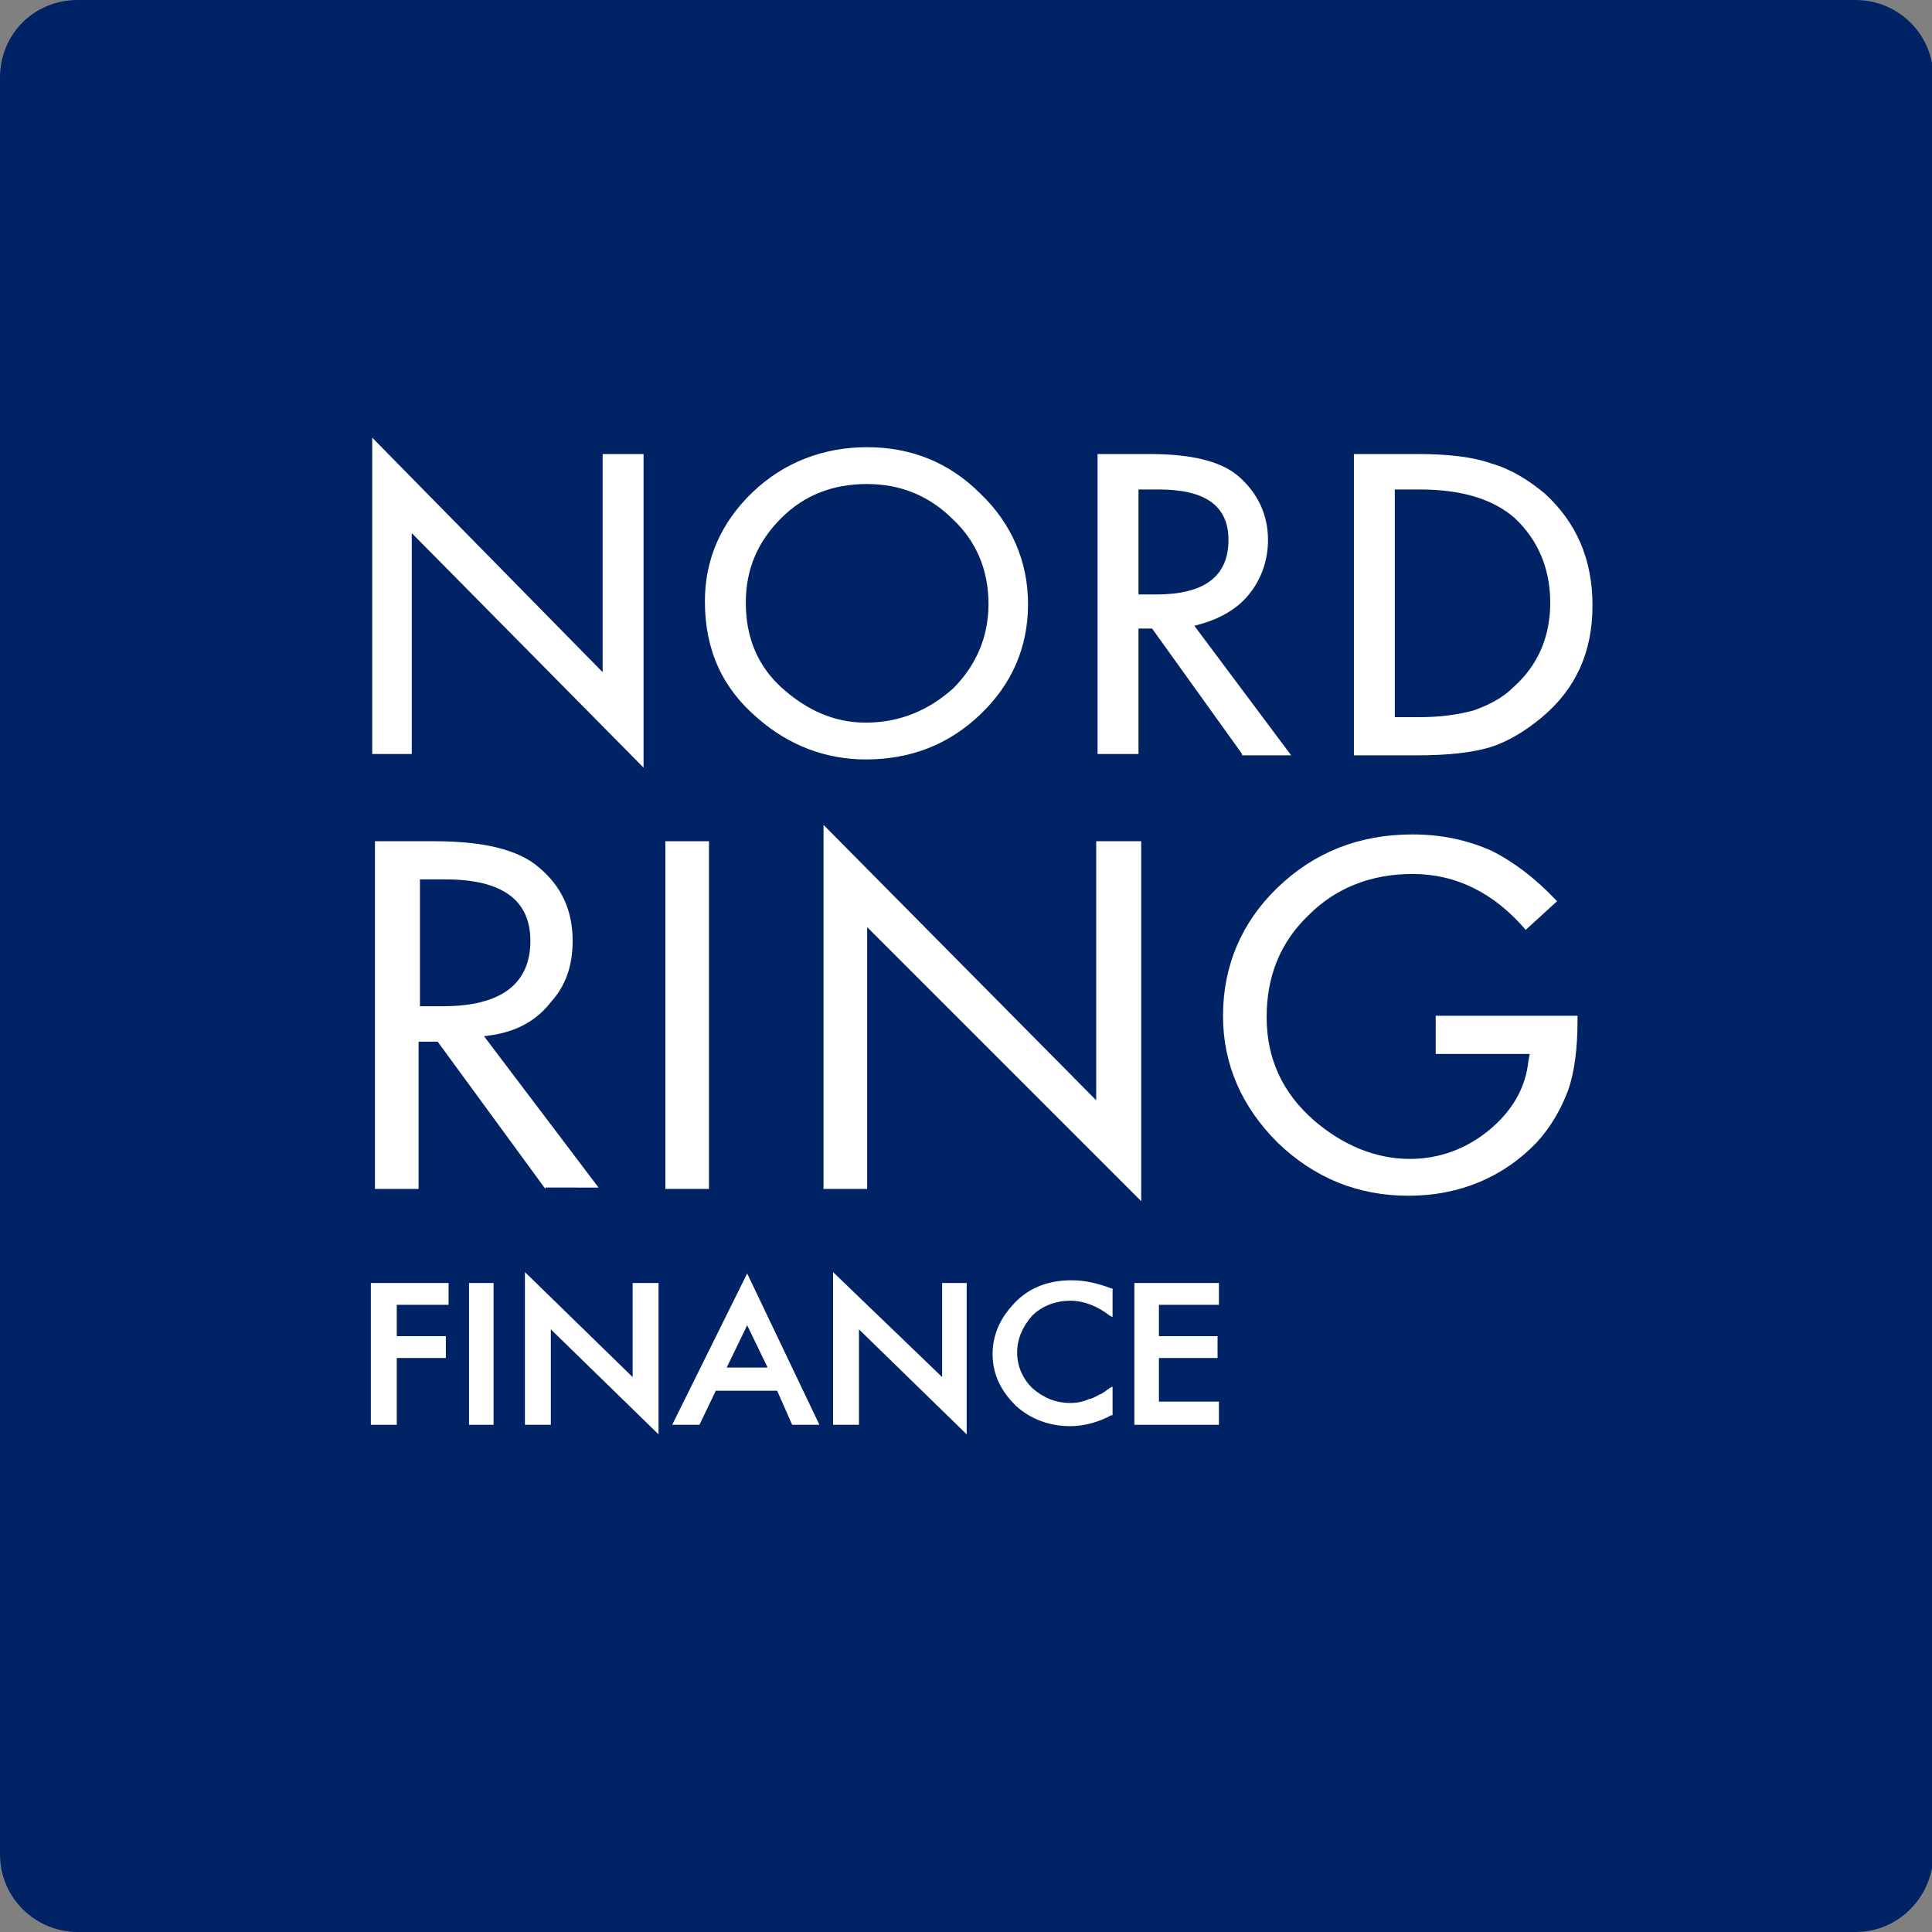
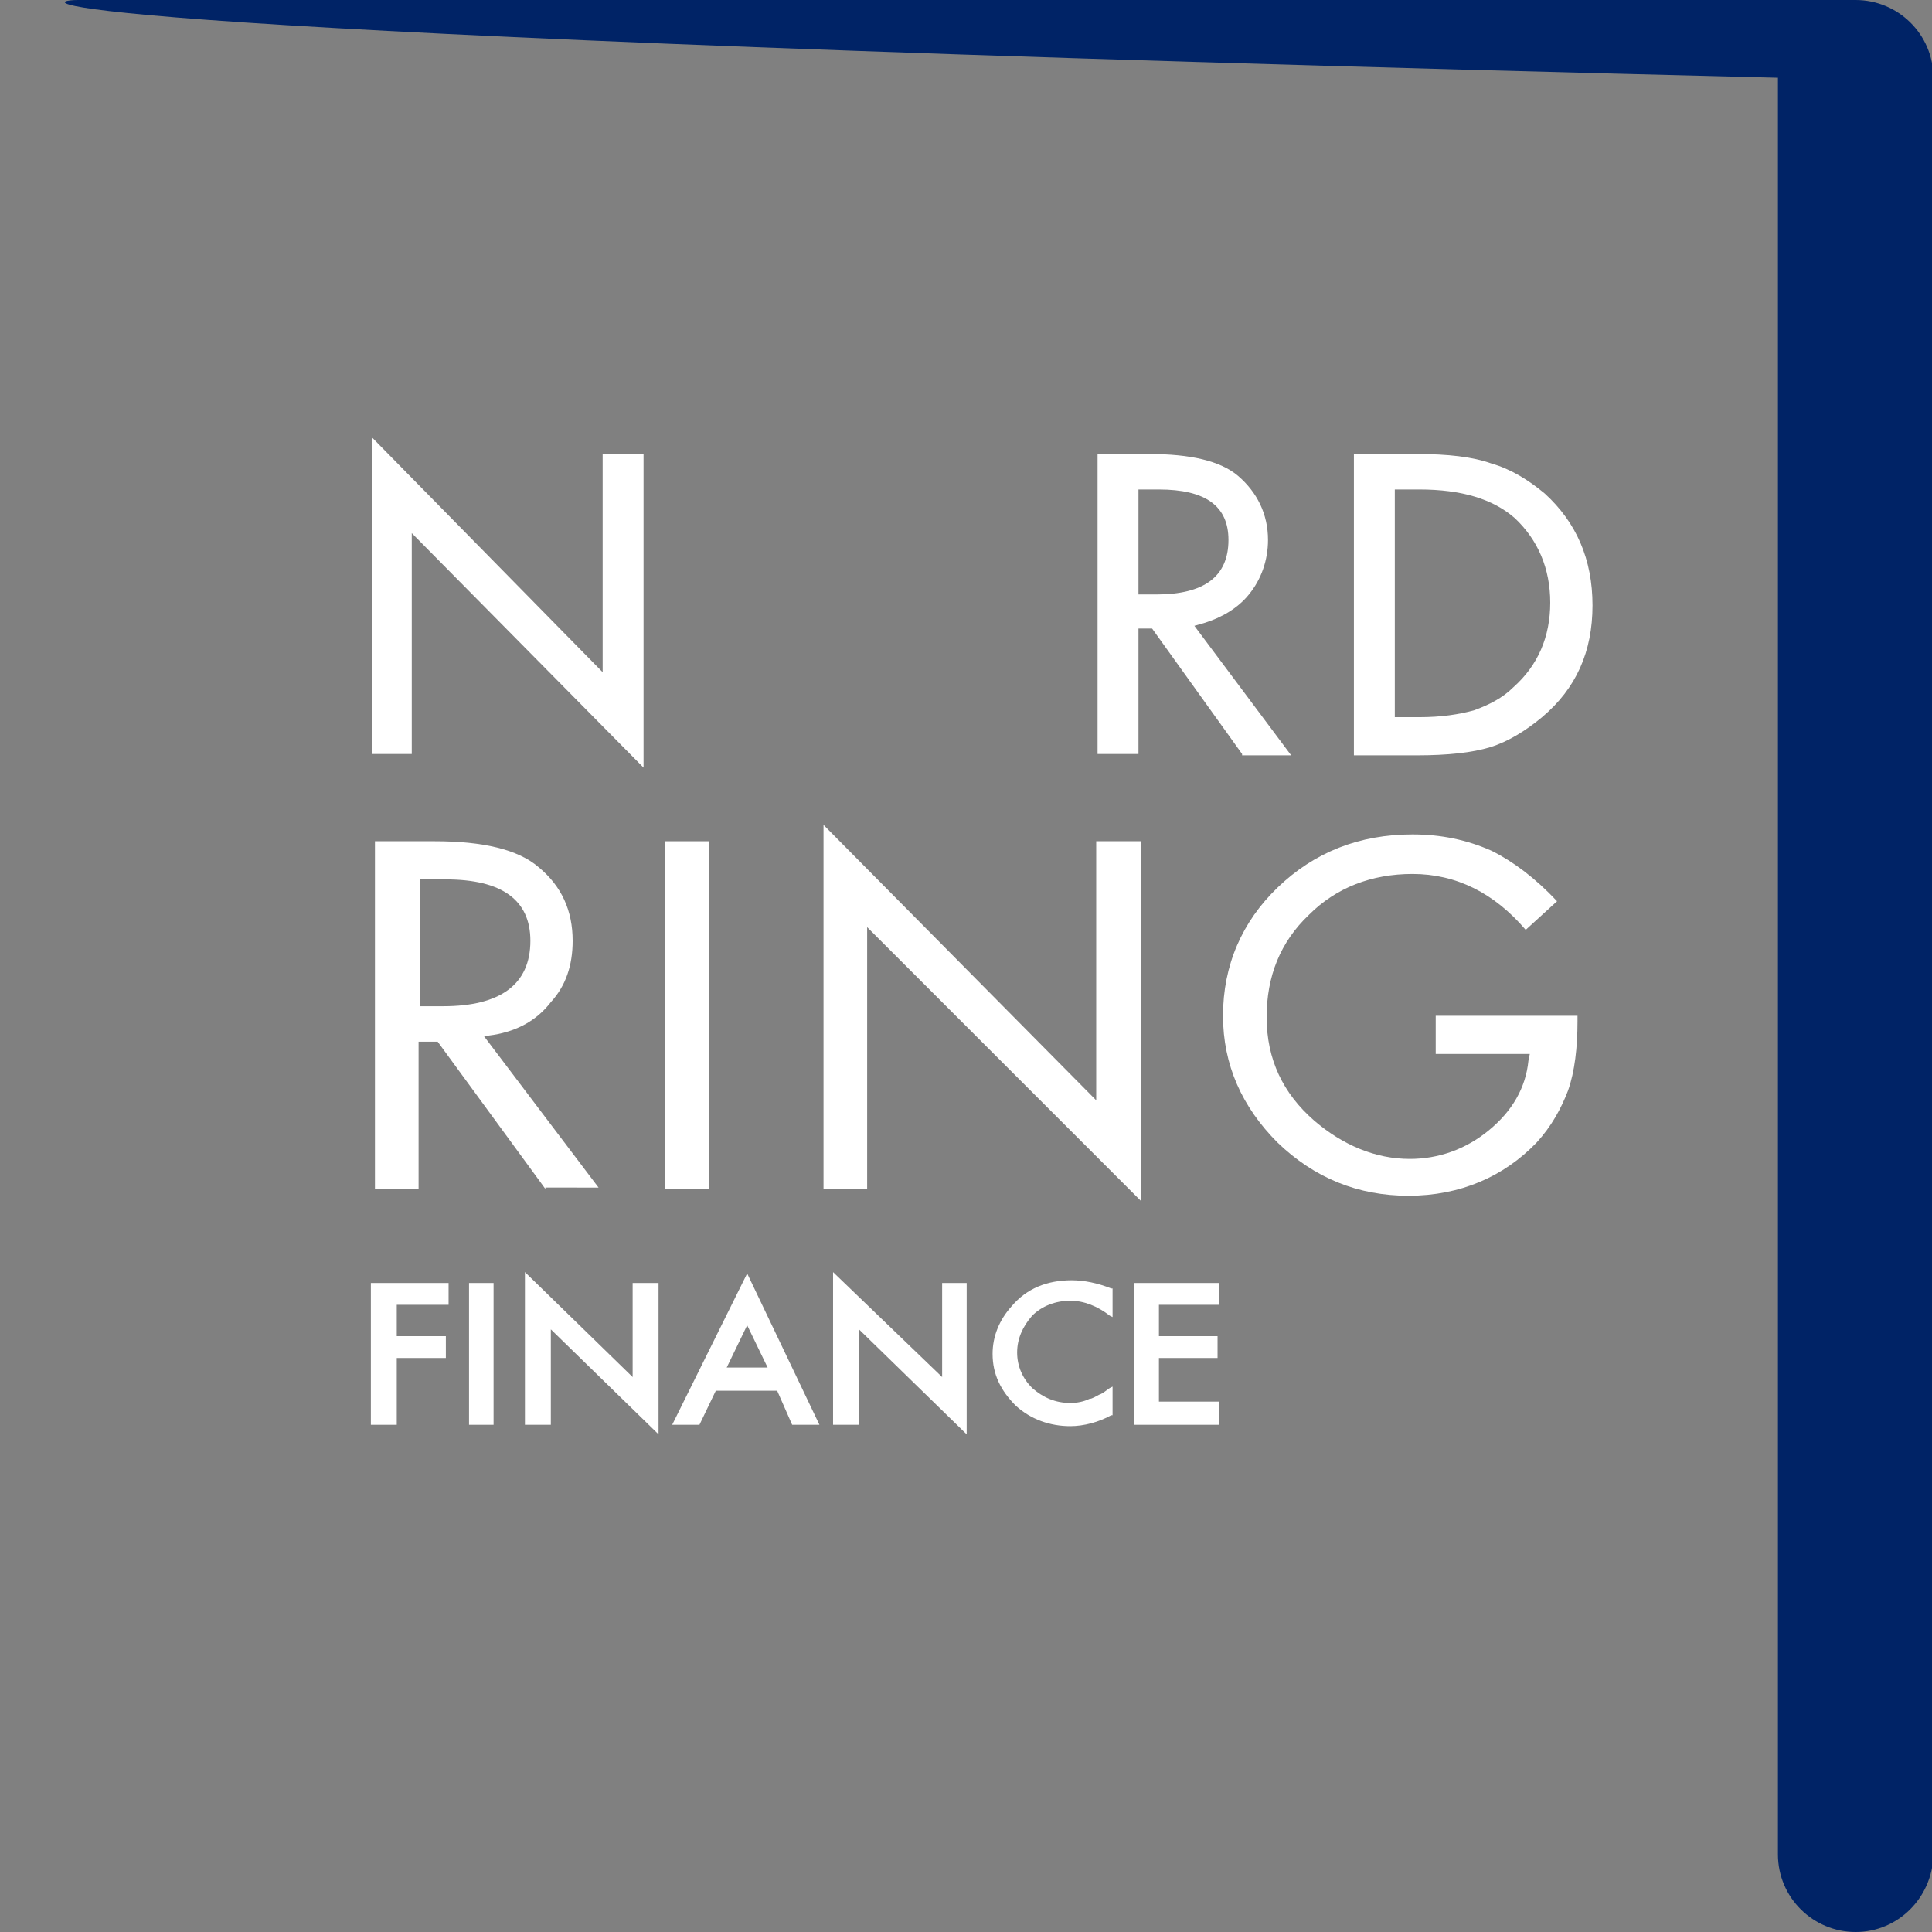
<svg xmlns="http://www.w3.org/2000/svg" xml:space="preserve" style="enable-background:new 0 0 141.7 141.7;" viewBox="0 0 141.7 141.7" y="0px" x="0px" version="1.1">
  <rect x="0" y="0" width="141.7" height="141.7" fill="#808080" stroke="none" />
  <style type="text/css">
	.st0{fill:#002366;}
	.st1{fill:#FFFFFF;}
</style>
  <g id="Layer_1">
</g>
  <g id="Ebene_1">
    <g>
-       <path d="M136.1,141.7H5.7c-3.1,0-5.7-2.5-5.7-5.7V5.7C0,2.5,2.5,0,5.7,0h130.4c3.1,0,5.7,2.5,5.7,5.7v130.4    C141.7,139.2,139.2,141.7,136.1,141.7z" class="st0" />
+       <path d="M136.1,141.7c-3.1,0-5.7-2.5-5.7-5.7V5.7C0,2.5,2.5,0,5.7,0h130.4c3.1,0,5.7,2.5,5.7,5.7v130.4    C141.7,139.2,139.2,141.7,136.1,141.7z" class="st0" />
    </g>
    <g>
      <g>
        <g>
          <path d="M30.7,73.8h1.8c4.2,0,6.4-1.6,6.4-4.8c0-3-2.1-4.5-6.2-4.5h-1.9V73.8z M40,87.2l-7.9-10.8h-1.4v10.8h-3.2      V61.7h4.4c3.5,0,6.1,0.6,7.6,1.9c1.7,1.4,2.5,3.2,2.5,5.4c0,1.8-0.5,3.3-1.6,4.5c-1,1.3-2.4,2.1-4.2,2.4l-0.7,0.1l8.4,11.1H40z" class="st1" />
        </g>
      </g>
      <g>
        <rect height="25.5" width="3.2" class="st1" y="61.7" x="48.8" />
      </g>
      <g>
        <polygon points="63.6,68 63.6,87.2 60.4,87.2 60.4,60.5 80.4,80.7 80.4,61.7 83.7,61.7 83.7,88.1" class="st1" />
      </g>
      <g>
        <g>
          <path d="M103.3,87.7c-3.7,0-6.9-1.3-9.6-3.9c-2.6-2.6-4-5.7-4-9.3c0-3.7,1.4-6.9,4-9.4c2.7-2.6,6-3.9,9.9-3.9      c2.1,0,4,0.4,5.8,1.2c1.6,0.8,3.2,2,4.8,3.7l-2.3,2.1c-2.3-2.7-5.1-4.1-8.3-4.1c-3,0-5.6,1-7.6,3c-2.1,2-3.1,4.5-3.1,7.5      c0,3.1,1.2,5.6,3.5,7.6c2.1,1.8,4.5,2.8,7,2.8c2.1,0,4.1-0.7,5.8-2.1c1.7-1.4,2.7-3.1,2.9-5.1l0.1-0.5h-6.9v-2.8h10.4v0.4      c0,1.9-0.2,3.7-0.7,5.1c-0.5,1.3-1.2,2.6-2.3,3.8C110.3,86.3,107.1,87.7,103.3,87.7" class="st1" />
        </g>
      </g>
      <g>
        <polygon points="30.2,39.1 30.2,55.3 27.3,55.3 27.3,32.1 44.2,49.3 44.2,33.3 47.2,33.3 47.2,56.3" class="st1" />
      </g>
      <g>
        <g>
-           <path d="M63.6,35.5c-2.5,0-4.6,0.8-6.3,2.5c-1.7,1.7-2.6,3.7-2.6,6.2c0,2.6,0.9,4.7,2.7,6.3      c1.8,1.6,3.8,2.5,6.1,2.5c2.5,0,4.6-0.9,6.4-2.5c1.7-1.7,2.6-3.8,2.6-6.2c0-2.5-0.9-4.6-2.6-6.2C68.2,36.4,66.1,35.5,63.6,35.5       M63.5,55.7c-2.9,0-5.6-1-7.9-3c-2.6-2.2-3.9-5-3.9-8.6c0-3.1,1.2-5.8,3.5-8c2.3-2.2,5.2-3.3,8.4-3.3c3.2,0,6,1.1,8.3,3.4      c2.3,2.2,3.5,5,3.5,8.1c0,3.2-1.2,5.9-3.5,8.1C69.6,54.6,66.8,55.7,63.5,55.7" class="st1" />
-         </g>
+           </g>
        <g>
          <path d="M83.4,43.6h1.4c3.5,0,5.3-1.3,5.3-4c0-2.5-1.7-3.7-5.1-3.7h-1.5V43.6z M91.1,55.3l-6.6-9.2h-1v9.2h-3v-22      h3.8c3,0,5.2,0.5,6.5,1.6c1.4,1.2,2.2,2.8,2.2,4.7c0,1.5-0.5,2.9-1.4,4c-0.8,1-2,1.7-3.3,2.1l-0.7,0.2l7.1,9.5H91.1z" class="st1" />
        </g>
        <g>
          <path d="M102.3,52.6h1.8c1.6,0,2.9-0.2,4-0.5c1.1-0.4,2.1-0.9,2.9-1.7c1.8-1.6,2.7-3.7,2.7-6.2      c0-2.5-0.9-4.6-2.6-6.2c-1.6-1.4-3.9-2.1-7-2.1h-1.8V52.6z M99.3,55.3v-22h4.6c2.3,0,4.1,0.2,5.5,0.7c1.4,0.4,2.7,1.2,3.9,2.2      c2.3,2.1,3.5,4.8,3.5,8.2c0,3.4-1.2,6.1-3.7,8.2c-1.2,1-2.5,1.8-3.8,2.2c-1.3,0.4-3.1,0.6-5.4,0.6H99.3z" class="st1" />
        </g>
      </g>
    </g>
    <g>
      <polygon points="27.2,104.5 29.1,104.5 29.1,99.6 32.7,99.6 32.7,98 29.1,98 29.1,95.7 32.9,95.7 32.9,94.1     27.2,94.1" class="st1" />
      <rect height="10.4" width="1.8" class="st1" y="94.1" x="34.4" />
      <polygon points="46.4,101 38.5,93.3 38.5,104.5 40.4,104.5 40.4,97.5 48.3,105.2 48.3,94.1 46.4,94.1" class="st1" />
      <path d="M49.3,104.5h2l1.2-2.5H57l1.1,2.5h2l-5.3-11.1L49.3,104.5z M54.8,97.2l1.5,3.1h-3L54.8,97.2z" class="st1" />
      <polygon points="69.1,101 61.1,93.3 61.1,104.5 63,104.5 63,97.5 70.9,105.2 70.9,94.1 69.1,94.1" class="st1" />
      <path d="M78.6,93.9c-1.8,0-3.3,0.6-4.4,1.9c-0.9,1-1.4,2.2-1.4,3.5c0,1.5,0.6,2.7,1.7,3.8c1.1,1,2.5,1.5,4,1.5    c1,0,2.1-0.3,3-0.8l0.1,0v-2.1l-0.2,0.1c-0.3,0.2-0.5,0.4-0.8,0.5c-0.2,0.1-0.5,0.3-0.7,0.3c-0.4,0.2-0.9,0.3-1.4,0.3    c-1.1,0-2-0.4-2.8-1.1c-0.7-0.7-1.1-1.6-1.1-2.6c0-1,0.4-1.9,1.1-2.7c0.7-0.7,1.7-1.1,2.8-1.1c1,0,2,0.4,2.9,1.1l0.2,0.1v-2.1    l-0.1,0C80.5,94.1,79.5,93.9,78.6,93.9z" class="st1" />
      <polygon points="89.4,95.7 89.4,94.1 83.2,94.1 83.2,104.5 89.4,104.5 89.4,102.8 85,102.8 85,99.6 89.3,99.6     89.3,98 85,98 85,95.7" class="st1" />
    </g>
  </g>
</svg>